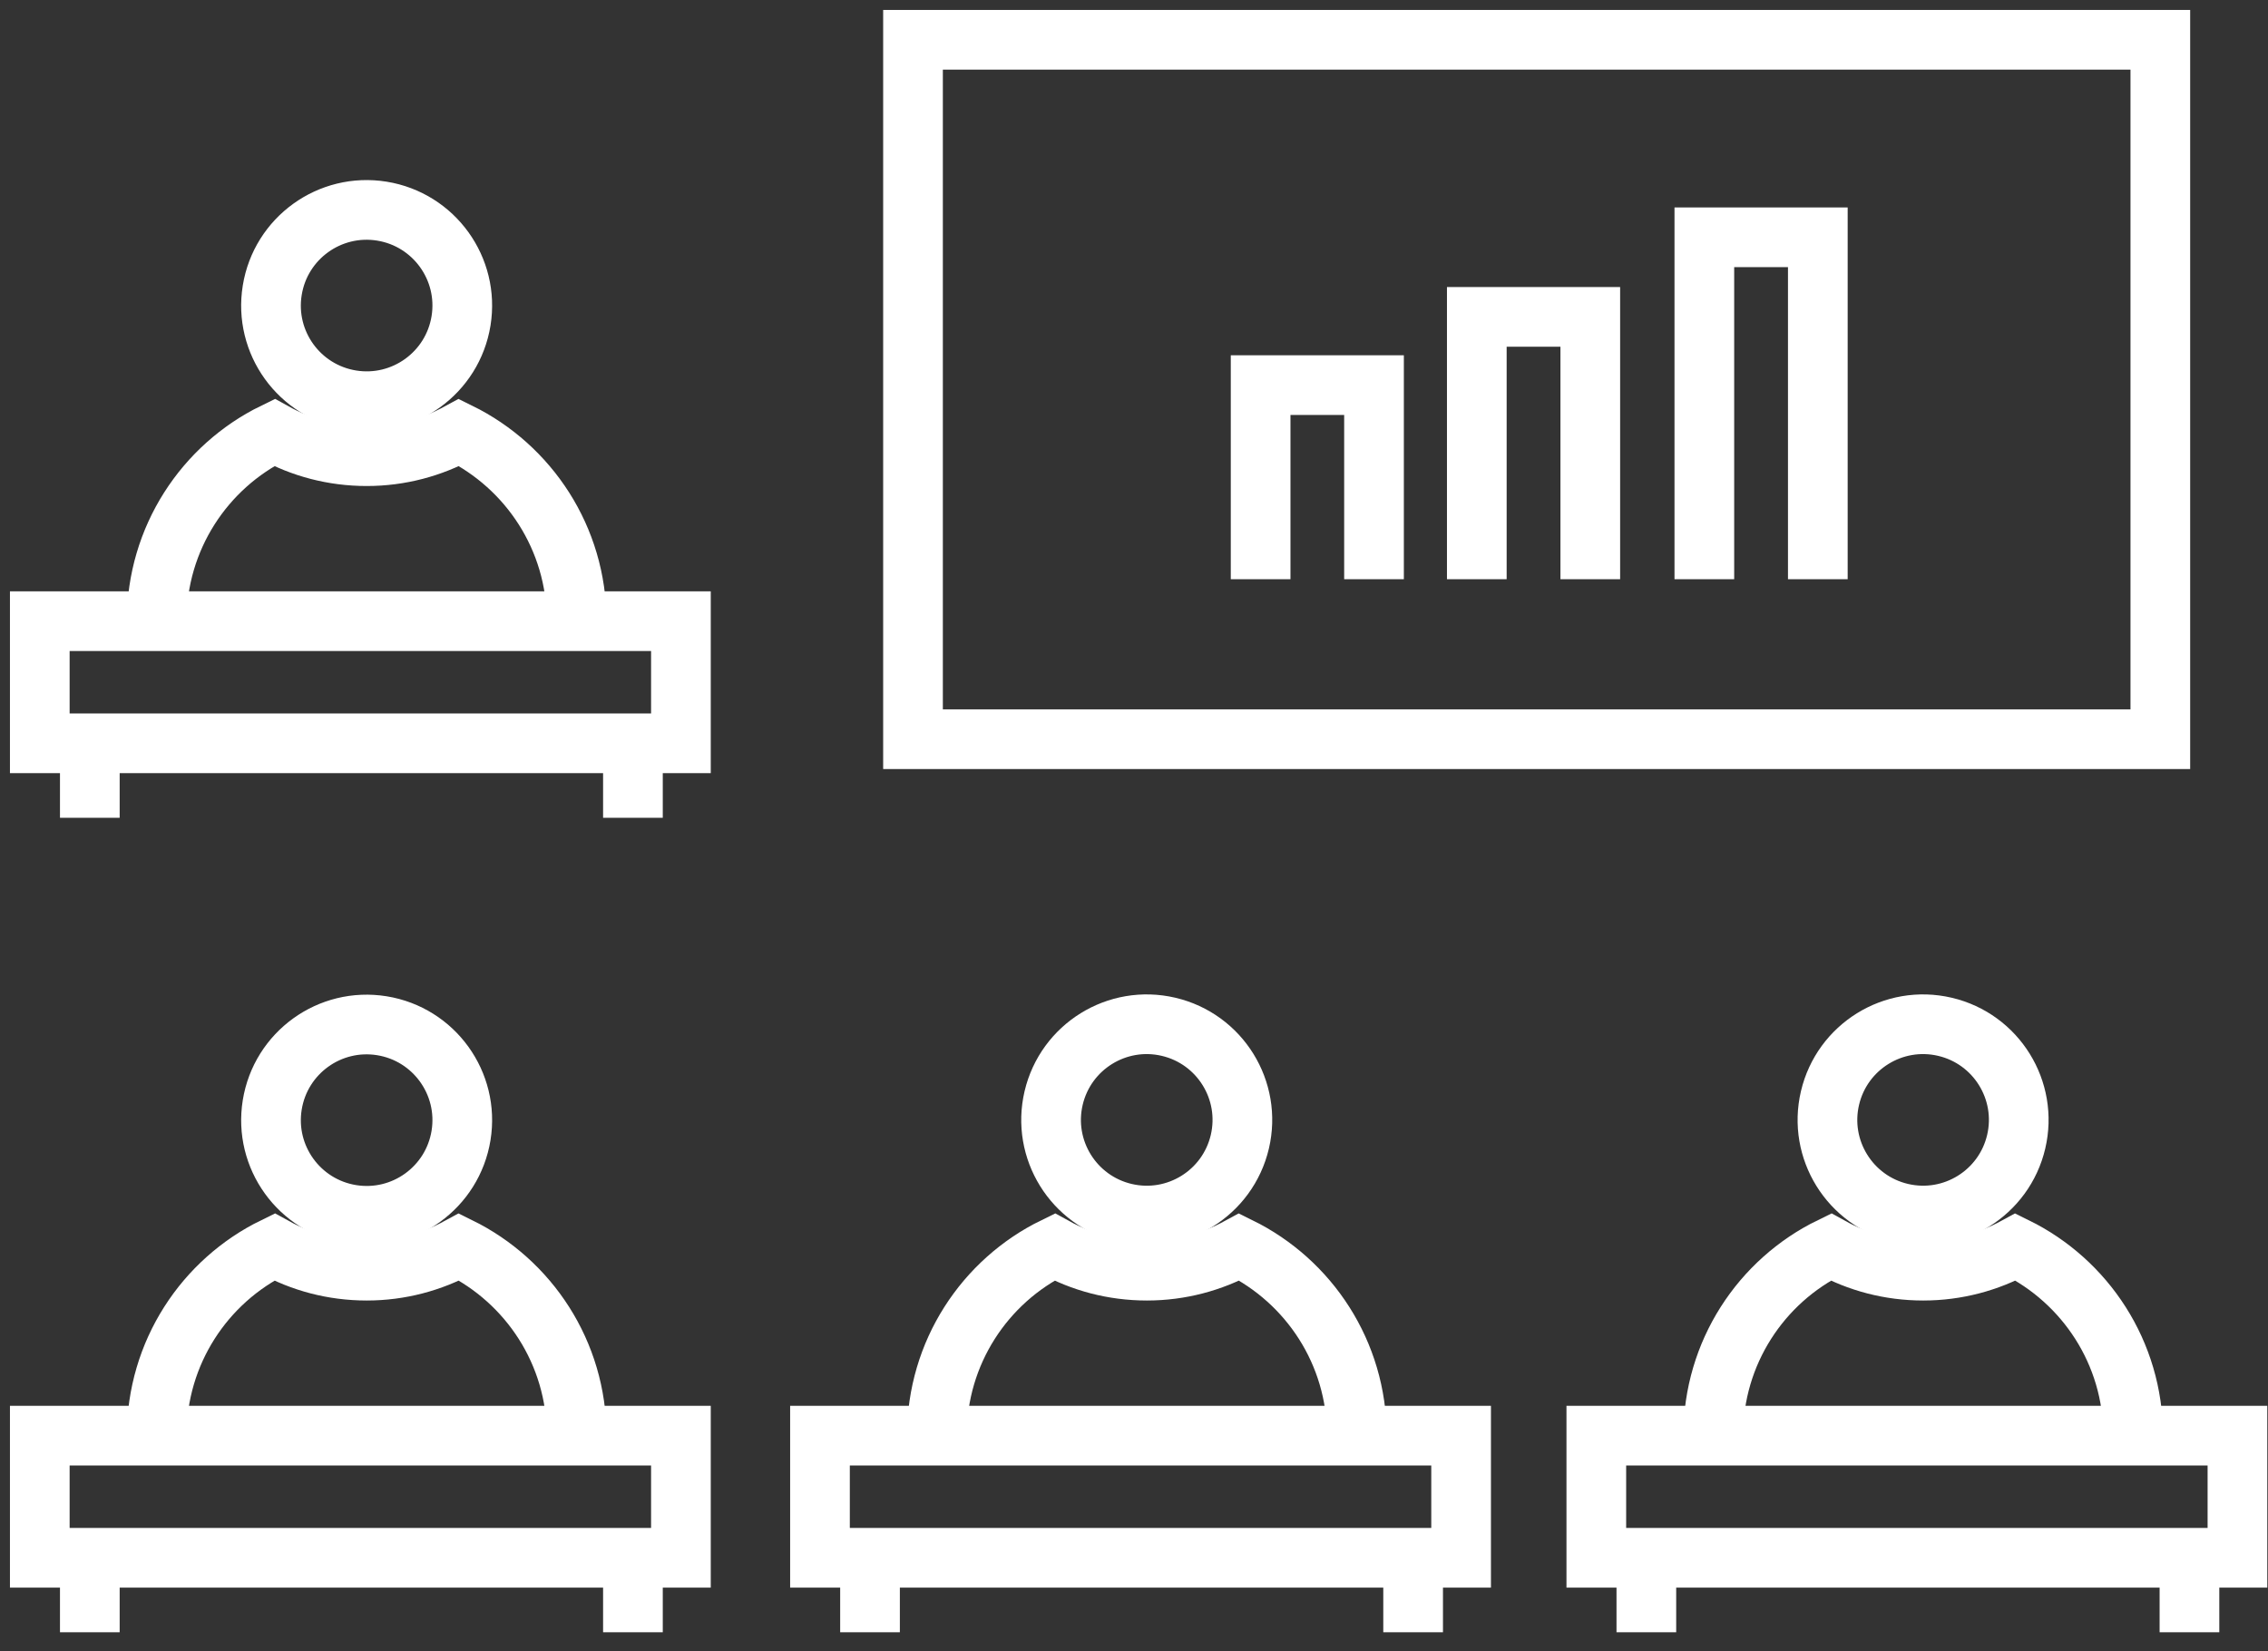
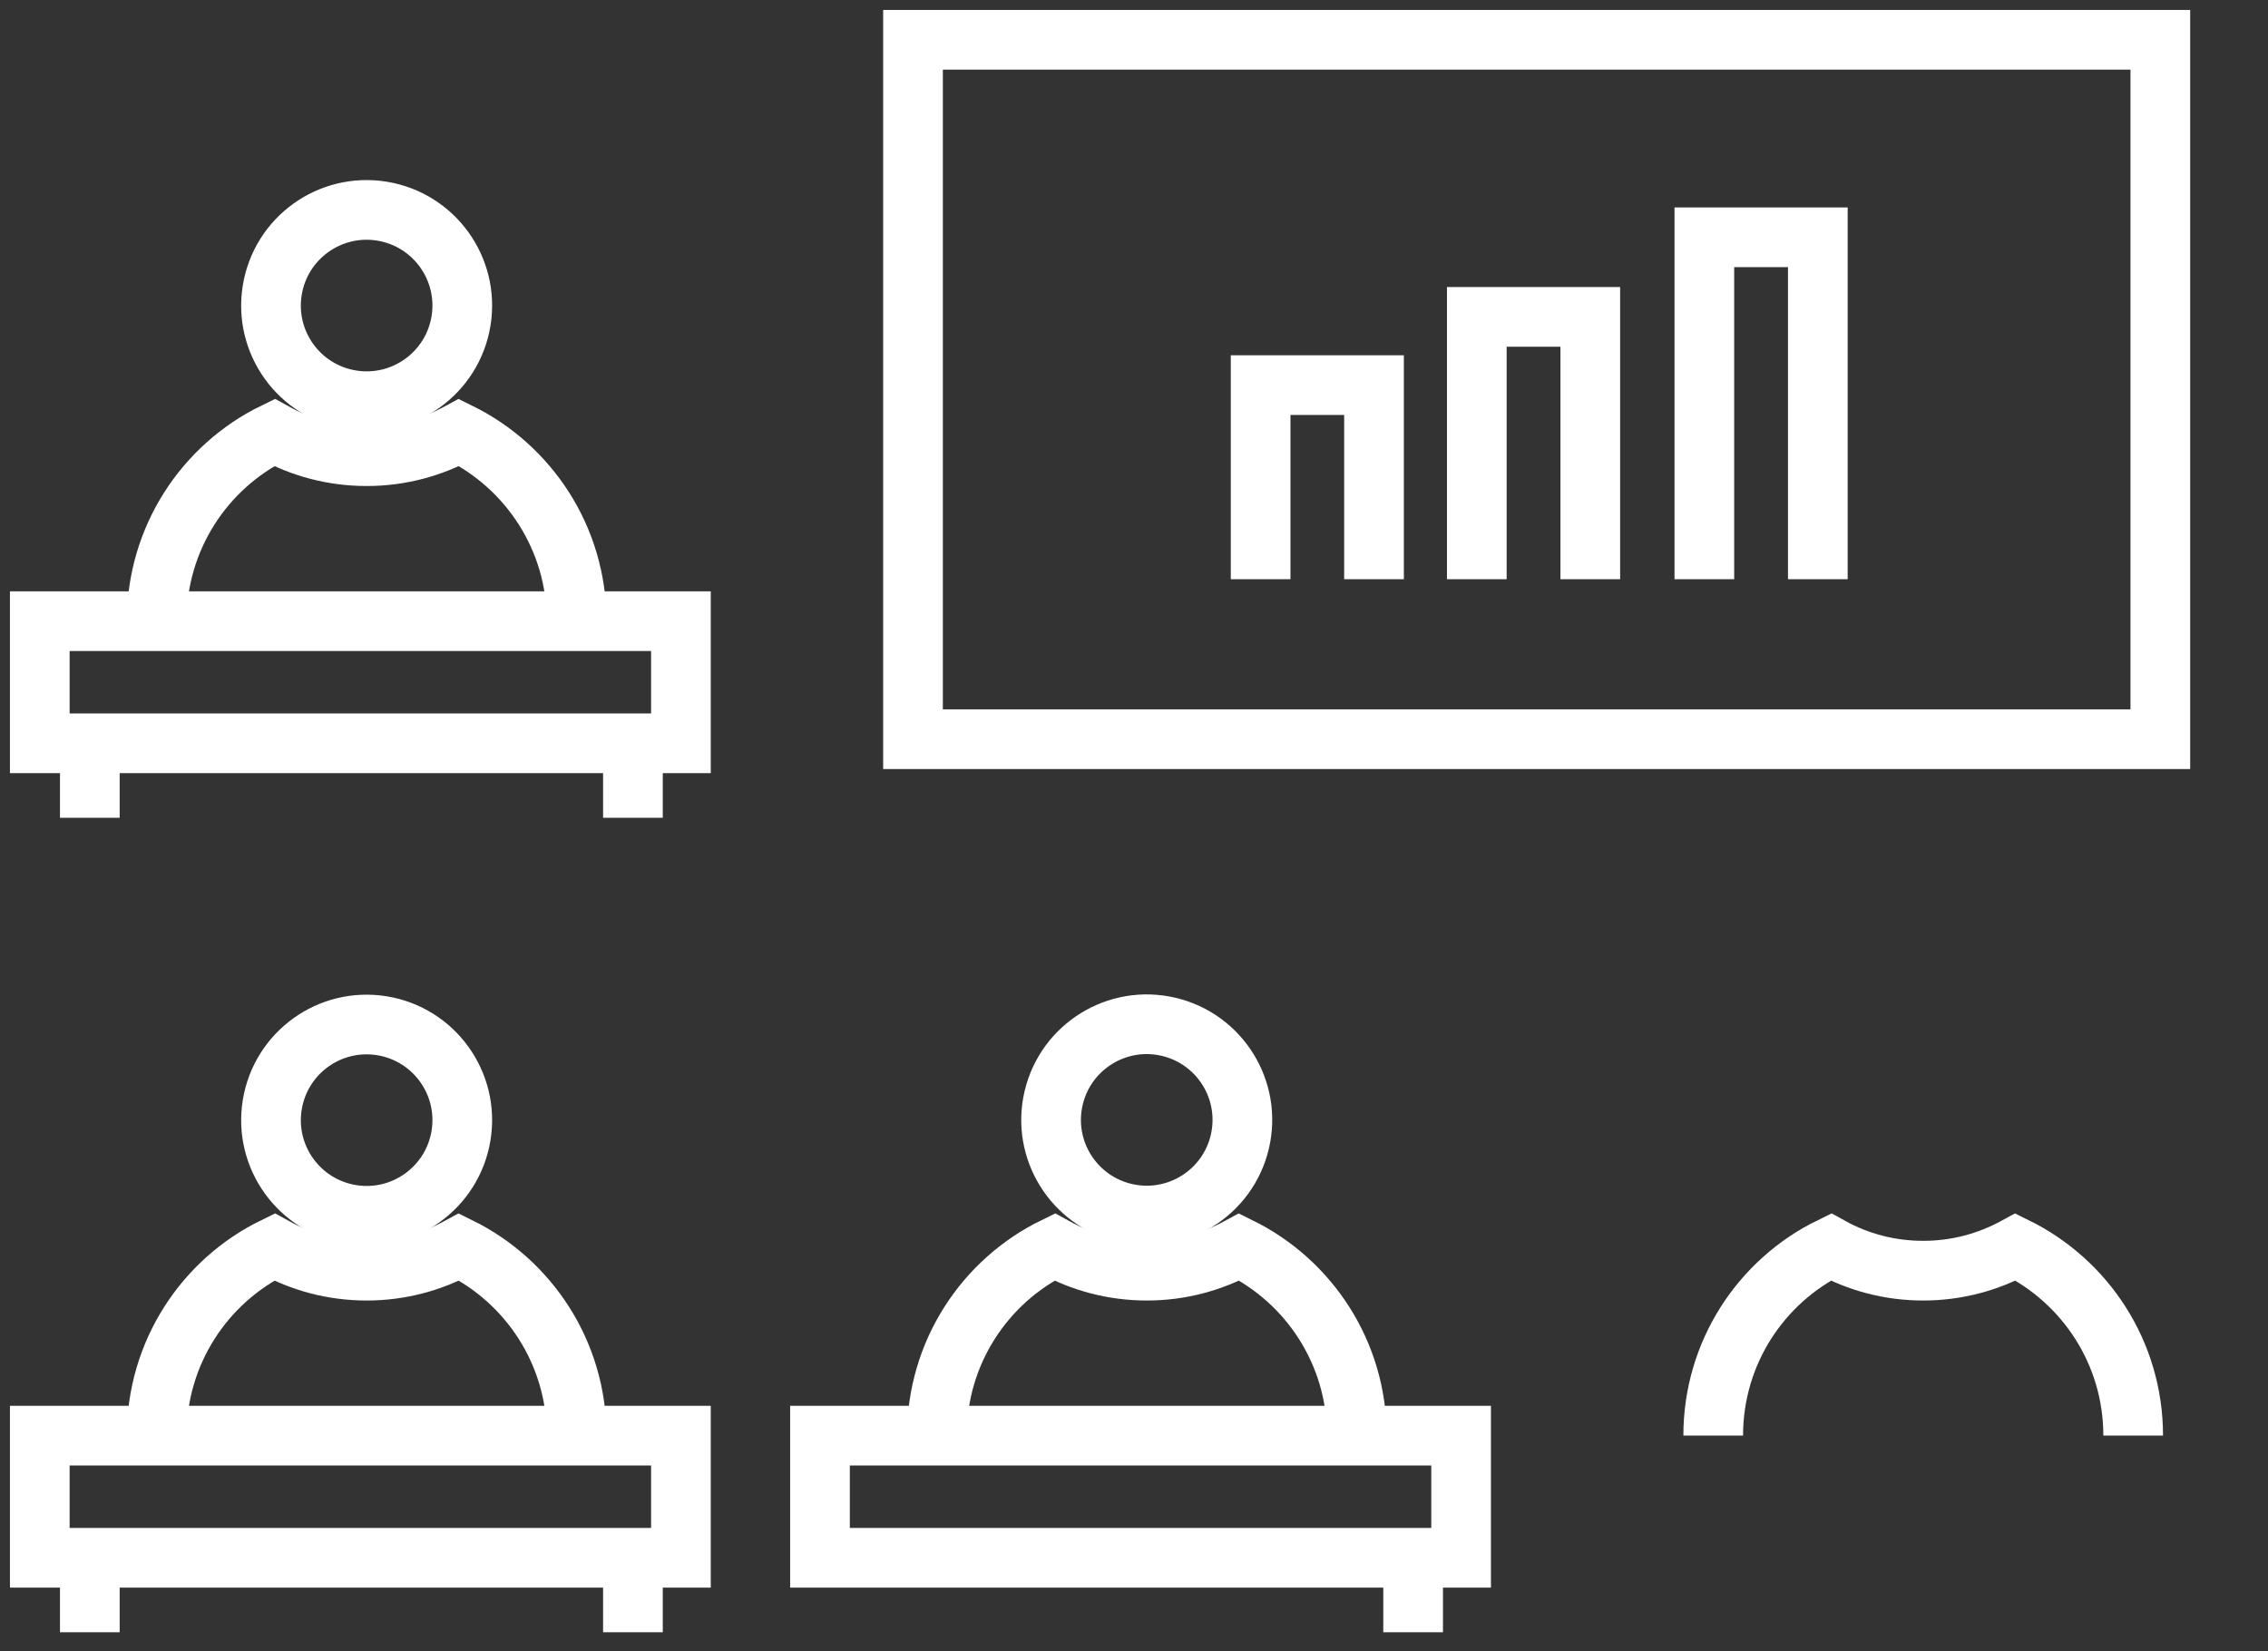
<svg xmlns="http://www.w3.org/2000/svg" width="114" height="83" viewBox="0 0 114 83" fill="none">
  <rect x="0" y="0" width="114" height="83" fill="#333333" stroke="none" />
  <path d="M23.174 57.075C23.598 54.455 21.817 51.986 19.197 51.562C16.576 51.138 14.108 52.919 13.684 55.54C13.26 58.161 15.041 60.629 17.661 61.053C20.282 61.477 22.75 59.696 23.174 57.075Z" stroke="white" stroke-width="3" stroke-miterlimit="10" />
  <path d="M7.876 72.162C7.876 68 10.282 64.394 13.786 62.685C15.158 63.445 16.747 63.874 18.433 63.874C20.119 63.874 21.697 63.439 23.08 62.685C26.578 64.405 28.985 68 28.985 72.162" stroke="white" stroke-width="3" stroke-miterlimit="10" />
  <path d="M34.226 72.167H2V78.306H34.226V72.167Z" stroke="white" stroke-width="3" stroke-miterlimit="10" />
  <path d="M4.515 82.05V78.306" stroke="white" stroke-width="3" stroke-miterlimit="10" />
  <path d="M31.814 82.05V78.306" stroke="white" stroke-width="3" stroke-miterlimit="10" />
  <path d="M62.32 57.394C62.927 54.81 61.324 52.222 58.739 51.615C56.155 51.008 53.568 52.611 52.96 55.196C52.353 57.78 53.956 60.367 56.541 60.975C59.125 61.582 61.712 59.979 62.32 57.394Z" stroke="white" stroke-width="3" stroke-miterlimit="10" />
  <path d="M47.092 72.162C47.092 68.001 49.498 64.394 53.002 62.685C54.374 63.445 55.963 63.874 57.649 63.874C59.335 63.874 60.913 63.439 62.296 62.685C65.794 64.405 68.201 68.001 68.201 72.162" stroke="white" stroke-width="3" stroke-miterlimit="10" />
  <path d="M73.442 72.167H41.216V78.306H73.442V72.167Z" stroke="white" stroke-width="3" stroke-miterlimit="10" />
-   <path d="M43.731 82.05V78.306" stroke="white" stroke-width="3" stroke-miterlimit="10" />
  <path d="M71.03 82.05V78.306" stroke="white" stroke-width="3" stroke-miterlimit="10" />
-   <path d="M101.343 57.394C101.95 54.809 100.347 52.222 97.763 51.615C95.178 51.008 92.591 52.611 91.984 55.195C91.377 57.78 92.98 60.367 95.564 60.974C98.149 61.581 100.736 59.978 101.343 57.394Z" stroke="white" stroke-width="3" stroke-miterlimit="10" />
  <path d="M86.114 72.162C86.114 68.001 88.52 64.394 92.024 62.685C93.396 63.445 94.985 63.874 96.671 63.874C98.357 63.874 99.935 63.439 101.318 62.685C104.816 64.405 107.223 68.001 107.223 72.162" stroke="white" stroke-width="3" stroke-miterlimit="10" />
-   <path d="M112.464 72.167H80.238V78.306H112.464V72.167Z" stroke="white" stroke-width="3" stroke-miterlimit="10" />
-   <path d="M82.753 82.05V78.306" stroke="white" stroke-width="3" stroke-miterlimit="10" />
-   <path d="M110.052 82.05V78.306" stroke="white" stroke-width="3" stroke-miterlimit="10" />
  <path d="M23.174 16.127C23.598 13.507 21.817 11.038 19.197 10.614C16.576 10.19 14.107 11.971 13.684 14.592C13.259 17.213 15.04 19.681 17.661 20.105C20.282 20.529 22.75 18.748 23.174 16.127Z" stroke="white" stroke-width="3" stroke-miterlimit="10" />
  <path d="M7.876 31.219C7.876 27.058 10.282 23.451 13.786 21.742C15.158 22.503 16.747 22.931 18.433 22.931C20.119 22.931 21.697 22.497 23.08 21.742C26.578 23.463 28.985 27.058 28.985 31.219" stroke="white" stroke-width="3" stroke-miterlimit="10" />
  <path d="M34.226 31.225H2V37.364H34.226V31.225Z" stroke="white" stroke-width="3" stroke-miterlimit="10" />
  <path d="M4.515 41.108V37.364" stroke="white" stroke-width="3" stroke-miterlimit="10" />
  <path d="M31.814 41.108V37.364" stroke="white" stroke-width="3" stroke-miterlimit="10" />
  <path d="M108.588 2H45.892V37.158H108.588V2Z" stroke="white" stroke-width="3" stroke-miterlimit="10" />
  <path d="M63.365 29.116V19.359H69.064V29.116" stroke="white" stroke-width="3" stroke-miterlimit="10" />
  <path d="M74.231 29.116V15.929H79.935V29.116" stroke="white" stroke-width="3" stroke-miterlimit="10" />
  <path d="M85.668 29.116V11.928H91.372V29.116" stroke="white" stroke-width="3" stroke-miterlimit="10" />
</svg>